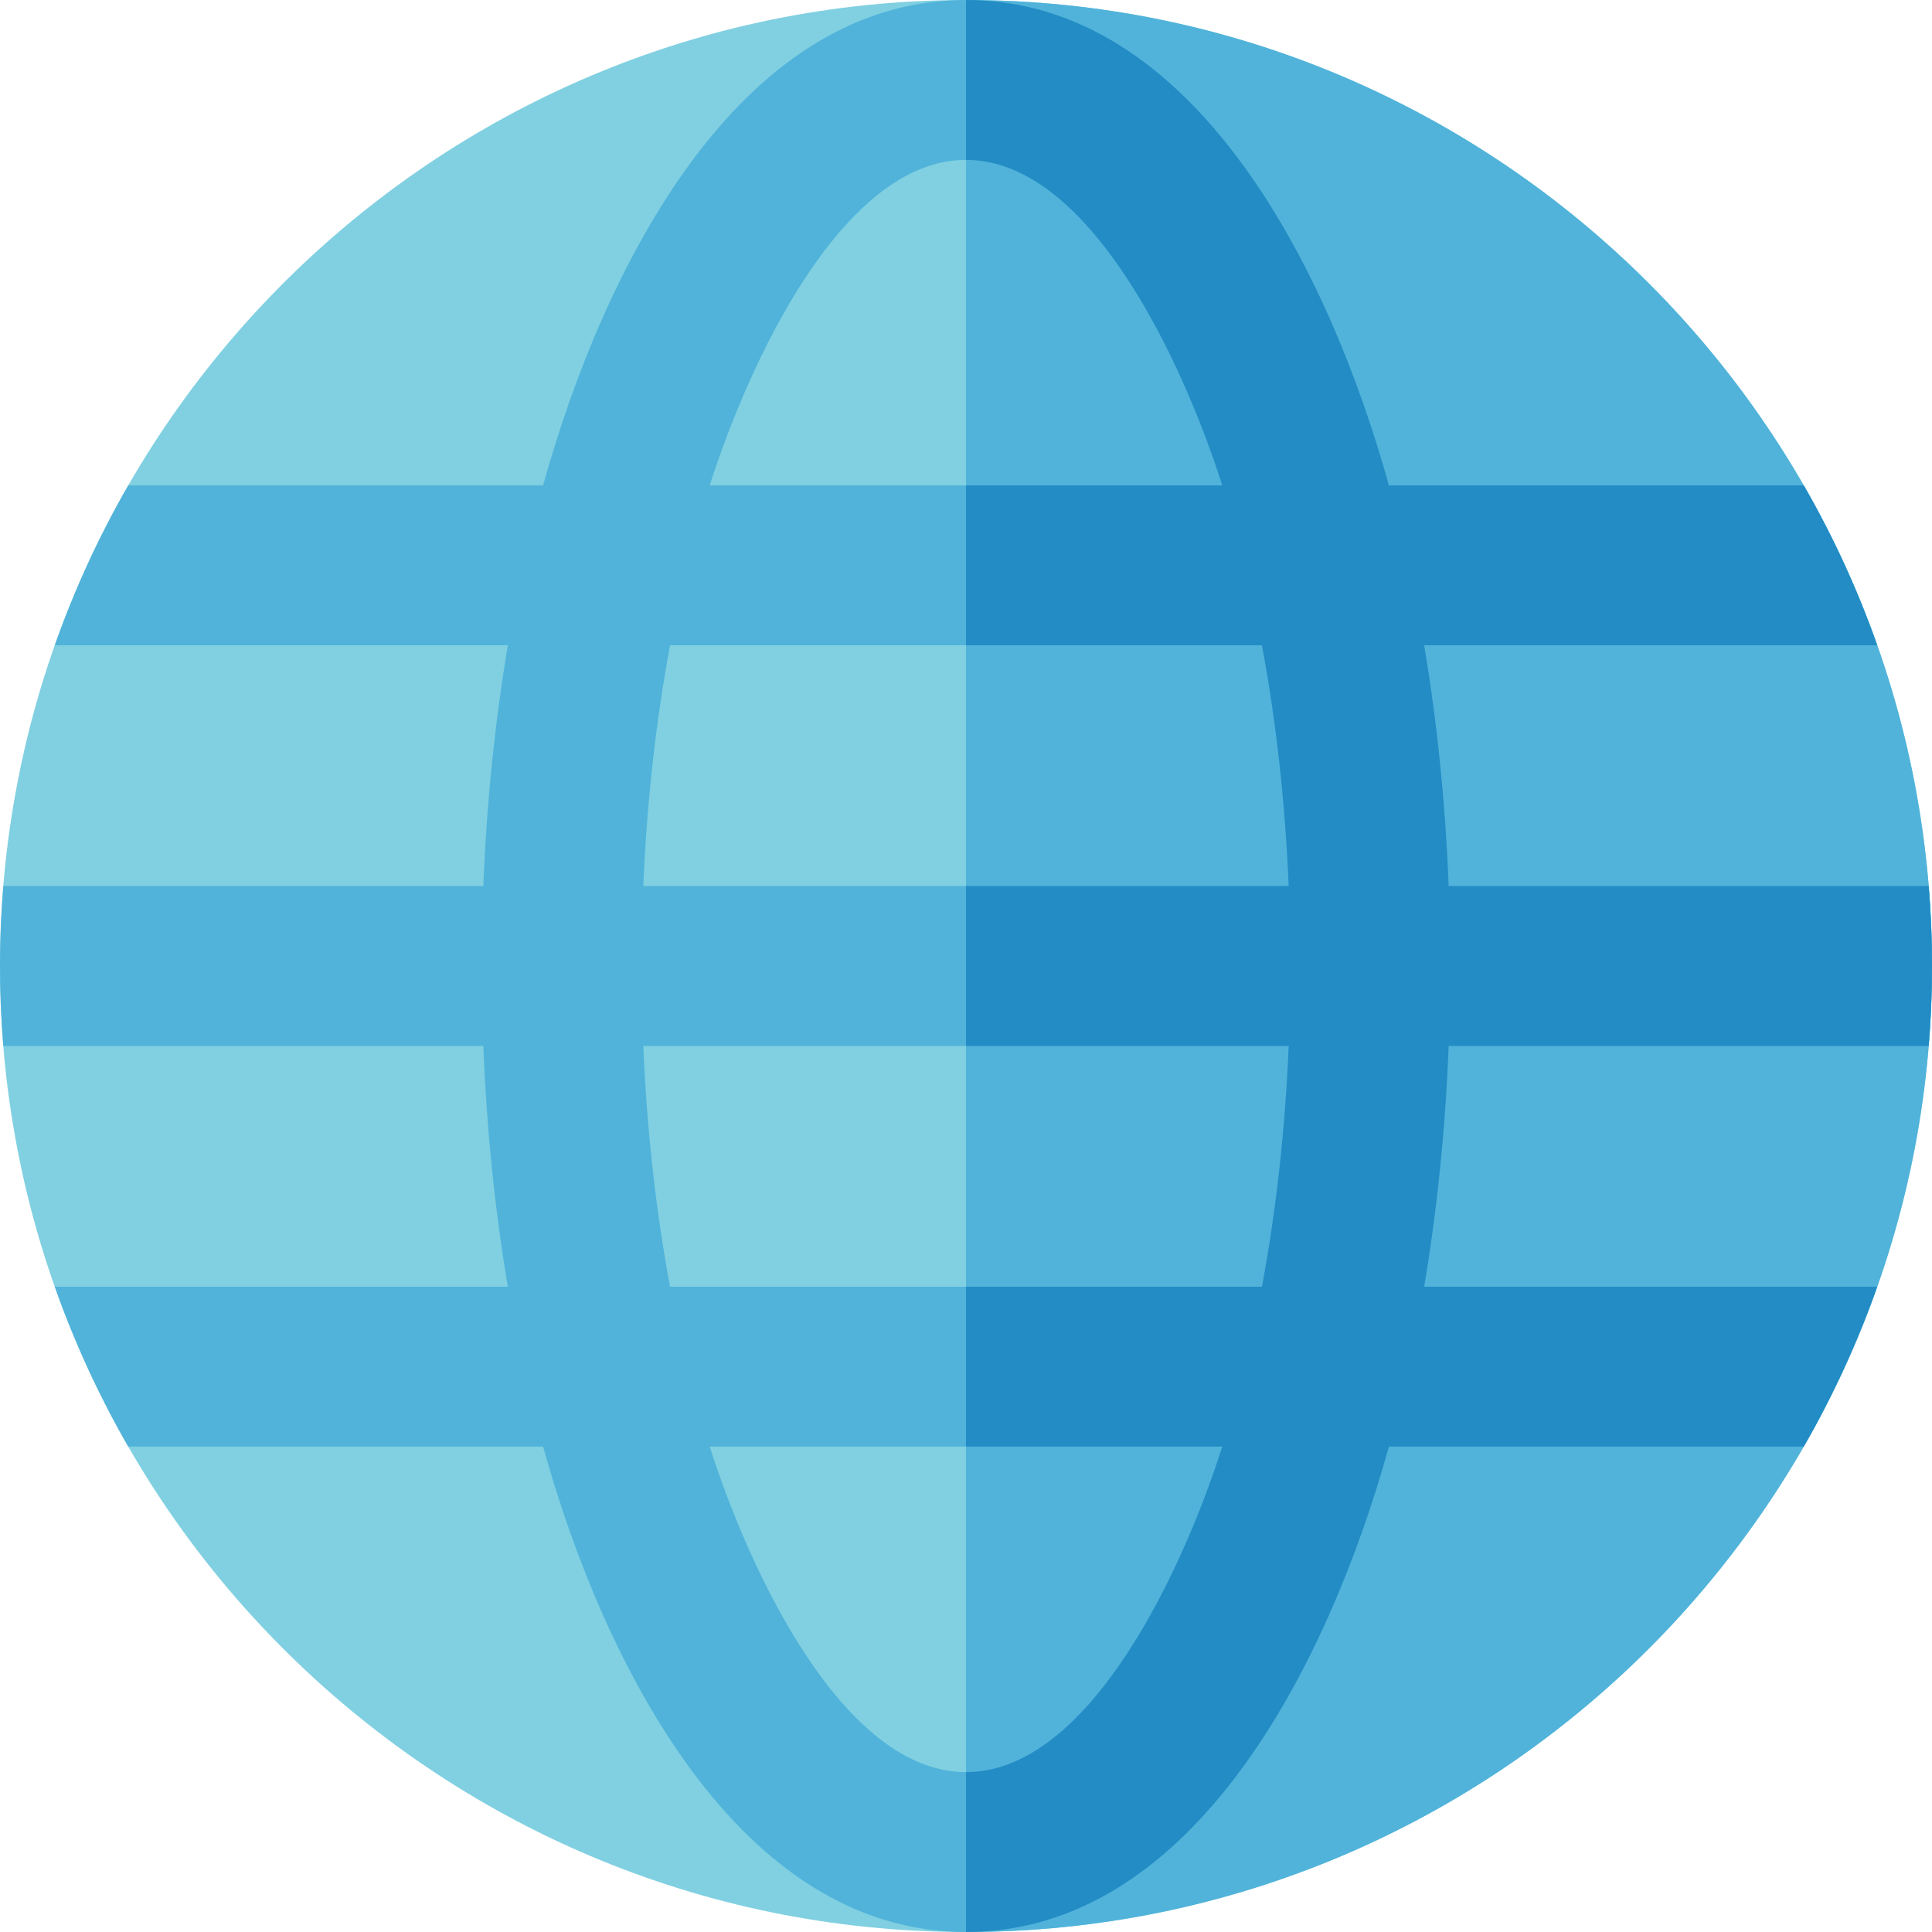
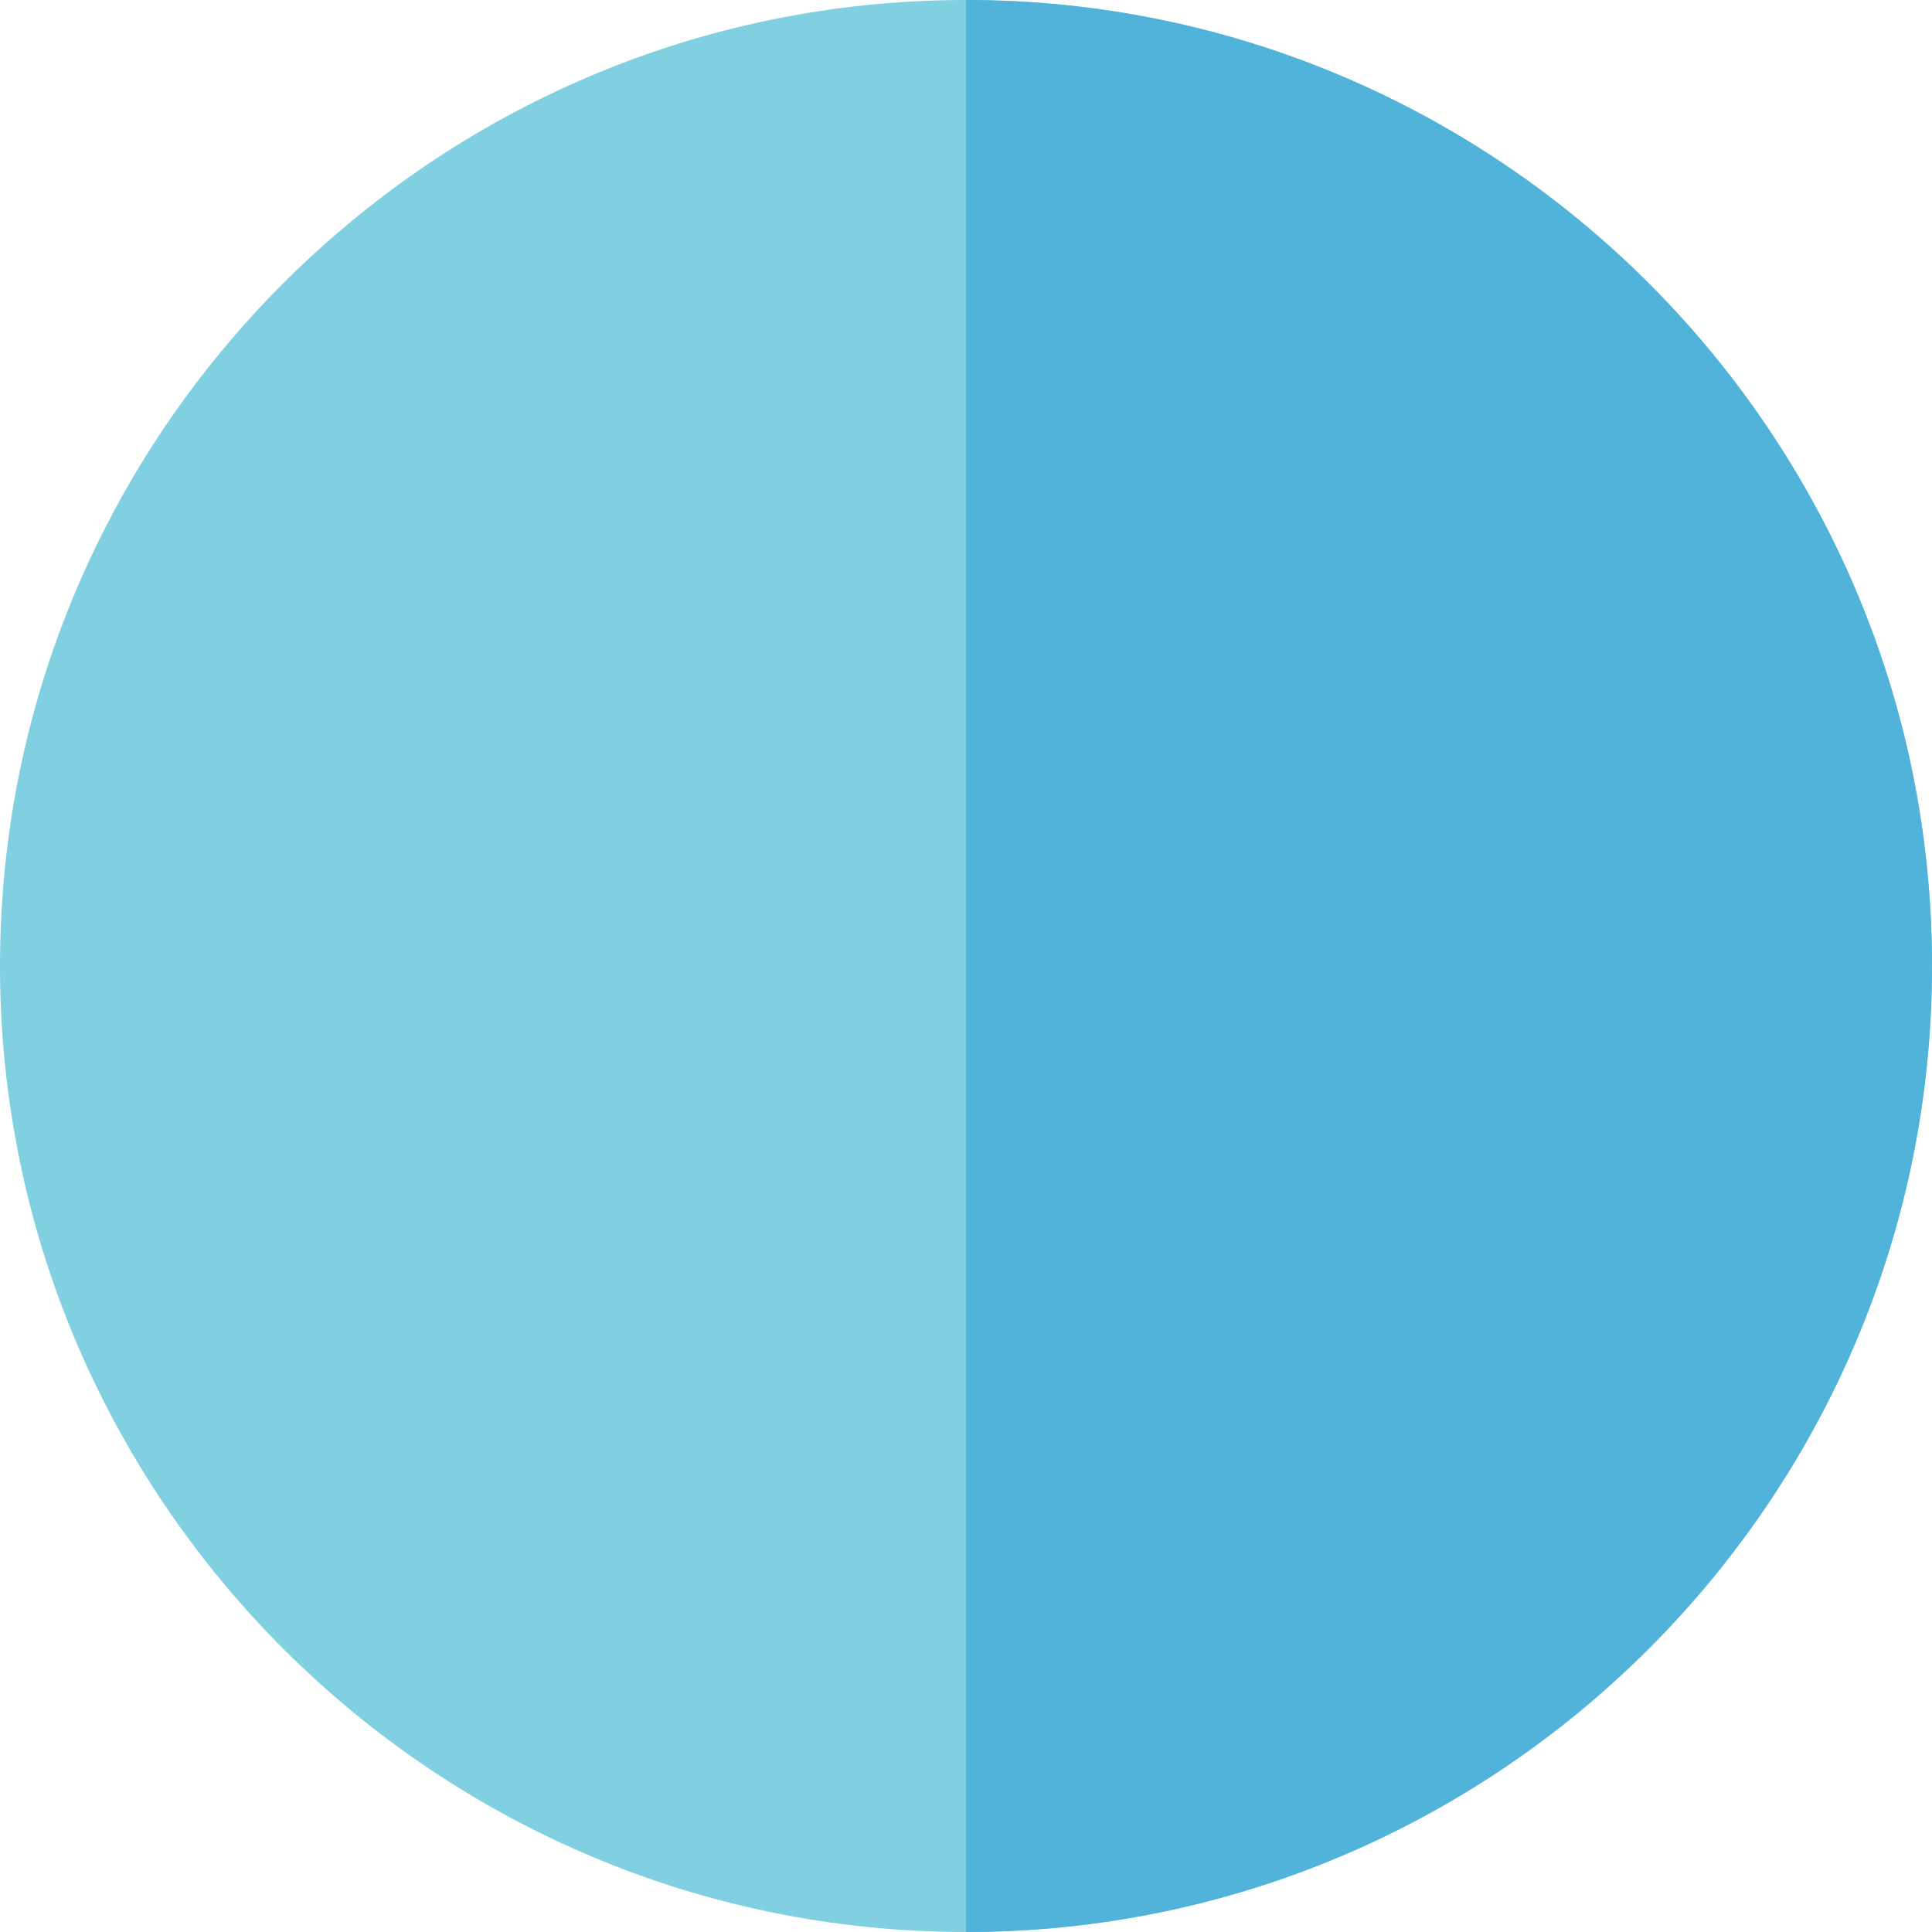
<svg xmlns="http://www.w3.org/2000/svg" version="1.1" id="Layer_1" x="0px" y="0px" viewBox="0 0 512 512" style="enable-background:new 0 0 512 512;" xml:space="preserve">
  <path style="fill:#80D0E1;" d="M256,512C114.842,512,0,397.159,0,256S114.842,0,256,0s255.999,114.842,255.999,256  S397.16,512,256,512z" />
  <g>
    <path style="fill:#51B3DA;" d="M256,0L256,0l-0.001,511.999H256c141.159,0,255.999-114.841,255.999-256S397.16,0,256,0z" />
-     <path style="fill:#51B3DA;" d="M368.076,383.355h109.94c7.721-13.406,14.244-27.581,19.463-42.367H377.417   c3.442-20.414,5.633-41.83,6.492-63.805h127.207c0.576-6.988,0.883-14.05,0.883-21.184c0-7.133-0.308-14.196-0.883-21.184H383.909   c-0.86-21.974-3.05-43.389-6.492-63.805h120.063c-5.218-14.786-11.743-28.961-19.463-42.367h-109.94   C351.983,70.593,316.088,0,256,0c-60.11,0-95.981,70.592-112.078,128.645H33.984c-7.721,13.406-14.244,27.581-19.463,42.367   h120.063c-3.442,20.414-5.633,41.83-6.493,63.805H0.883C0.308,241.804,0,248.867,0,256c0,7.133,0.308,14.196,0.883,21.184H128.09   c0.86,21.974,3.052,43.389,6.493,63.805H14.521c5.22,14.786,11.743,28.961,19.463,42.367h109.94   C160.019,441.407,195.914,512,256.001,512C316.11,512,351.985,441.393,368.076,383.355z M256,42.367   c32.864,0,57.647,53.997,67.914,86.278h-135.83C198.282,96.583,223.07,42.367,256,42.367z M177.569,171.012h156.863   c3.757,20.162,6.152,41.617,7.085,63.805H170.484C171.417,212.629,173.812,191.176,177.569,171.012z M170.484,277.184h171.031   c-0.933,22.188-3.327,43.641-7.085,63.805H177.569C173.812,320.824,171.417,299.371,170.484,277.184z M256,469.633   c-32.864,0-57.649-53.997-67.916-86.278h135.83C313.729,415.383,288.945,469.633,256,469.633z" />
  </g>
-   <path style="fill:#238CC5;" d="M511.117,277.184C511.694,270.196,512,263.133,512,256c0-7.133-0.308-14.196-0.883-21.184H383.91  c-0.86-21.974-3.05-43.389-6.492-63.805h120.063c-5.218-14.786-11.743-28.961-19.463-42.367h-109.94C351.983,70.593,316.088,0,256,0  h-0.001v42.367H256c32.864,0,57.647,53.997,67.914,86.278H256v42.367h78.431c3.757,20.162,6.152,41.617,7.085,63.805H256v42.367  h85.516c-0.933,22.188-3.327,43.641-7.085,63.805H256v42.367h67.914c-10.186,32.028-34.971,86.278-67.914,86.278h-0.001V512H256  c60.11,0,95.985-70.606,112.076-128.645h109.94c7.721-13.406,14.244-27.581,19.463-42.367H377.417  c3.442-20.414,5.633-41.83,6.492-63.805L511.117,277.184L511.117,277.184z" />
  <g>
</g>
  <g>
</g>
  <g>
</g>
  <g>
</g>
  <g>
</g>
  <g>
</g>
  <g>
</g>
  <g>
</g>
  <g>
</g>
  <g>
</g>
  <g>
</g>
  <g>
</g>
  <g>
</g>
  <g>
</g>
  <g>
</g>
</svg>